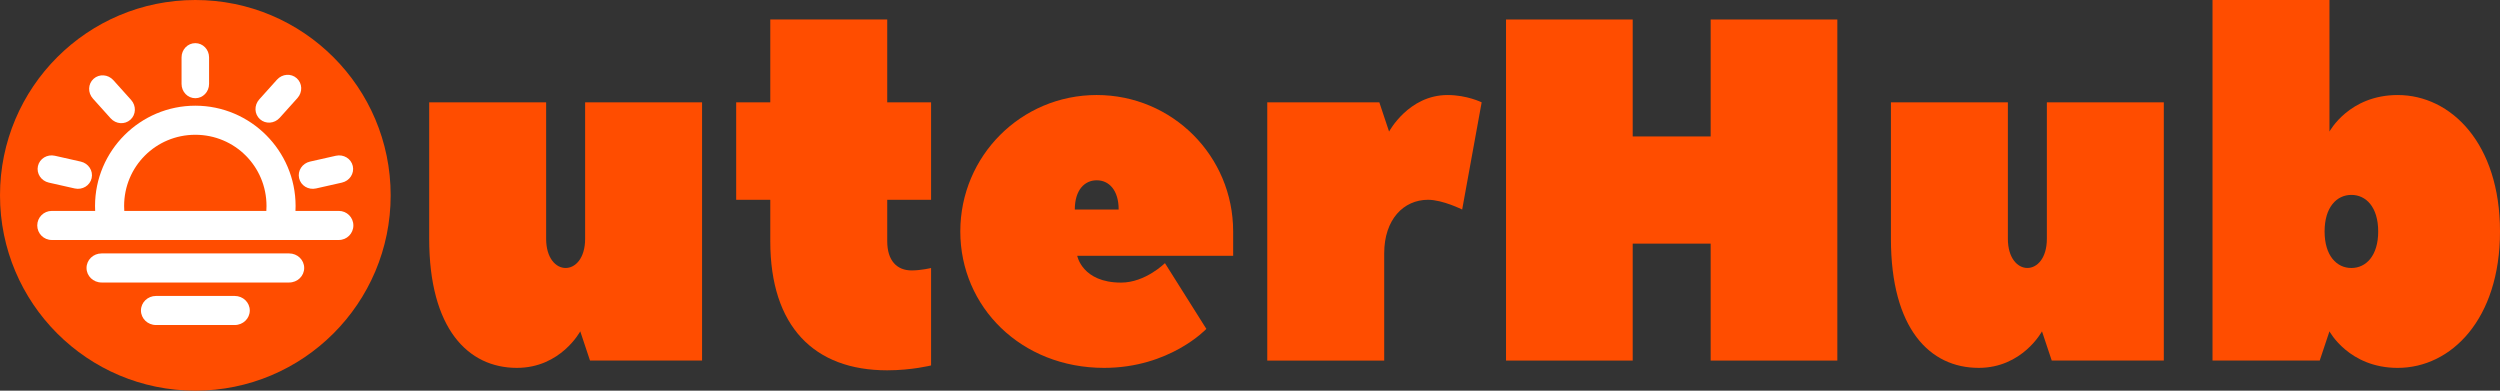
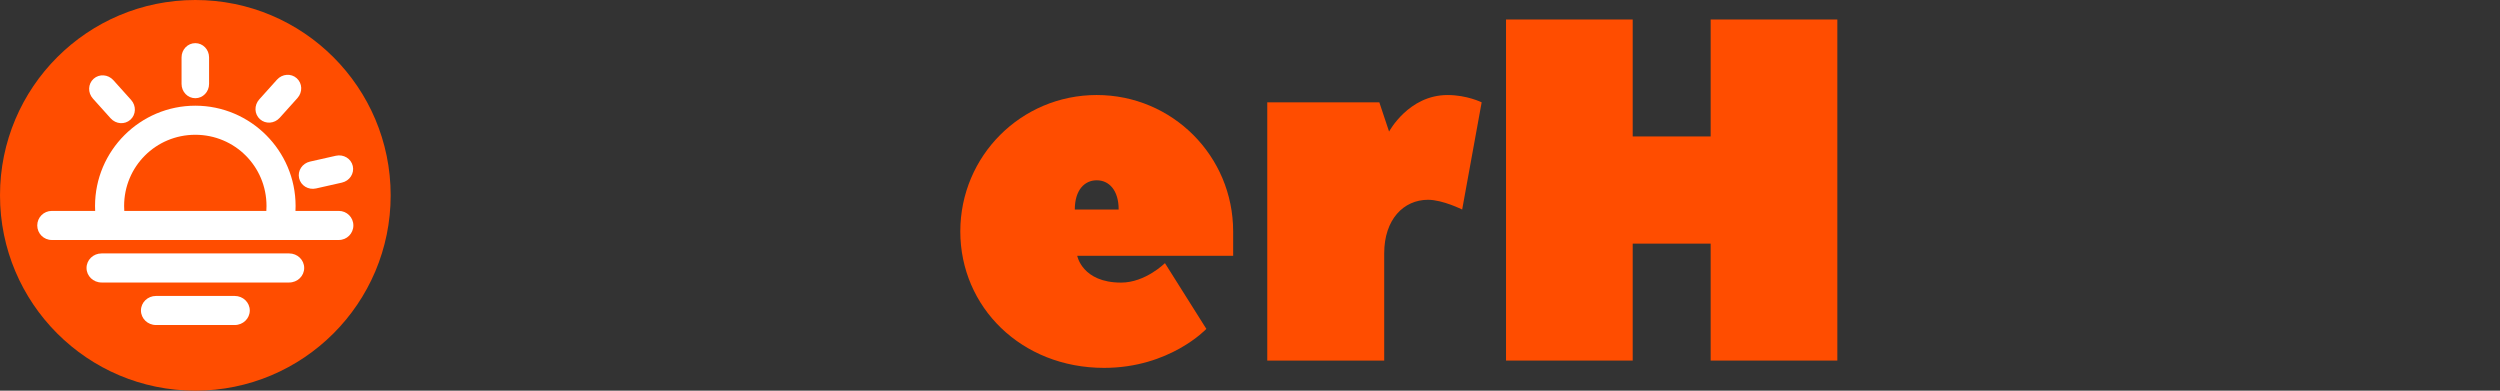
<svg xmlns="http://www.w3.org/2000/svg" width="206.723mm" height="32.305mm" viewBox="0 0 206.723 32.305" version="1.1" id="svg1">
  <rect x="0" y="0" width="206.723" height="32.305" fill="#333333" stroke="none" />
  <defs id="defs1" />
  <g id="layer1" transform="translate(-0.517,-192.567)">
    <g id="g11" style="display:inline">
-       <path id="path9" style="font-size:40.29px;font-family:'Peace Sans';-inkscape-font-specification:'Peace Sans';fill:#ff4d00;fill-opacity:1;stroke-width:9.421" d="m 183.469,192.567 v 29.815 h 8.864 l 0.806,-2.417 c 0,0 1.611,3.022 5.64,3.022 4.432,0 8.461,-4.029 8.461,-11.281 0,-7.252 -4.029,-11.281 -8.461,-11.281 -4.029,0 -5.64,3.022 -5.64,3.022 v -10.878 z m 11.483,16.116 c 1.209,0 2.216,1.007 2.216,3.022 0,2.014 -1.007,3.022 -2.216,3.022 -1.209,0 -2.216,-1.007 -2.216,-3.022 0,-2.014 1.007,-3.022 2.216,-3.022 z" />
-       <path style="font-size:40.29px;font-family:'Peace Sans';-inkscape-font-specification:'Peace Sans';fill:#ff4d00;fill-opacity:1;stroke-width:9.421" d="m 164.13,222.986 c 3.626,0 5.238,-3.022 5.238,-3.022 l 0.806,2.417 h 9.267 v -21.354 h -9.67 v 11.281 c 0,1.612 -0.806,2.417 -1.612,2.417 -0.806,0 -1.612,-0.806 -1.612,-2.417 v -11.281 h -9.67 v 11.281 c 0,7.454 3.223,10.677 7.252,10.677 z" id="path8" />
      <path style="font-size:40.29px;font-family:'Peace Sans';-inkscape-font-specification:'Peace Sans';fill:#ff4d00;fill-opacity:1;stroke-width:9.421" d="M 135.524,194.179 H 125.049 v 28.203 h 10.475 v -9.67 h 6.446 v 9.67 h 10.475 v -28.203 h -10.475 v 9.67 h -6.446 z" id="path7" />
      <path style="font-size:40.29px;font-family:'Peace Sans';-inkscape-font-specification:'Peace Sans';fill:#ff4d00;fill-opacity:1;stroke-width:9.421" d="m 115.379,203.446 -0.806,-2.417 h -9.267 v 21.354 h 9.67 v -8.864 c 0,-2.82 1.612,-4.432 3.626,-4.432 1.209,0 2.82,0.806 2.82,0.806 l 1.612,-8.864 c 0,0 -1.209,-0.604 -2.82,-0.604 -3.223,0 -4.835,3.022 -4.835,3.022 z" id="path6" />
      <path id="path4" style="font-size:40.29px;font-family:'Peace Sans';-inkscape-font-specification:'Peace Sans';fill:#ff4d00;fill-opacity:1;stroke-width:9.421" d="m 91.205,200.424 c -6.245,0 -11.281,5.036 -11.281,11.281 0,6.245 5.036,11.281 11.885,11.281 5.439,0 8.461,-3.223 8.461,-3.223 l -3.425,-5.439 c 0,0 -1.612,1.611 -3.626,1.611 -3.223,0 -3.626,-2.216 -3.626,-2.216 h 12.893 v -2.014 c 0,-6.245 -5.036,-11.281 -11.281,-11.281 z m 0,7.051 c 1.007,0 1.813,0.806 1.813,2.417 h -3.626 c 0,-1.612 0.806,-2.417 1.813,-2.417 z" />
-       <path style="font-size:40.29px;font-family:'Peace Sans';-inkscape-font-specification:'Peace Sans';fill:#ff4d00;fill-opacity:1;stroke-width:9.421" d="m 64.211,209.086 v 3.425 c 0,7.051 3.626,10.677 9.67,10.677 2.014,0 3.626,-0.403 3.626,-0.403 v -8.058 c 0,0 -0.806,0.201 -1.612,0.201 -1.209,0 -2.014,-0.806 -2.014,-2.417 v -3.425 h 3.626 v -8.058 h -3.626 v -6.849 h -9.67 v 6.849 h -2.82 v 8.058 z" id="path3" />
-       <path style="font-size:40.29px;font-family:'Peace Sans';-inkscape-font-specification:'Peace Sans';fill:#ff4d00;fill-opacity:1;stroke-width:9.421" d="m 43.26,222.986 c 3.626,0 5.238,-3.022 5.238,-3.022 l 0.806,2.417 h 9.267 V 201.028 H 48.901 v 11.281 c 0,1.612 -0.806,2.417 -1.612,2.417 -0.806,0 -1.612,-0.806 -1.612,-2.417 v -11.281 h -9.67 v 11.281 c 0,7.454 3.223,10.677 7.252,10.677 z" id="path2" />
      <circle style="display:inline;fill:#ff4d00;fill-opacity:1;stroke-width:12.669" id="path1" cx="16.669" cy="208.719" r="16.152" />
      <g id="g10" transform="matrix(0.68,0,0,0.68,8.095,106.356)" style="fill:#ffffff">
-         <path id="rect9" style="display:inline;fill:#ffffff;stroke-width:0.064" d="M 1.21,157.598 H 24.015 c 1.015,0 1.831,0.789 1.831,1.768 0,0.98 -0.817,1.768 -1.831,1.768 H 1.21 c -1.015,0 -1.831,-0.789 -1.831,-1.768 0,-0.98 0.817,-1.768 1.831,-1.768 z" />
+         <path id="rect9" style="display:inline;fill:#ffffff;stroke-width:0.064" d="M 1.21,157.598 H 24.015 c 1.015,0 1.831,0.789 1.831,1.768 0,0.98 -0.817,1.768 -1.831,1.768 H 1.21 c -1.015,0 -1.831,-0.789 -1.831,-1.768 0,-0.98 0.817,-1.768 1.831,-1.768 " />
        <path id="rect10" style="display:inline;fill:#ffffff;stroke-width:0.045" d="m 7.827,162.768 h 9.571 c 1.015,0 1.831,0.789 1.831,1.768 0,0.98 -0.817,1.768 -1.831,1.768 H 7.827 c -1.015,0 -1.831,-0.789 -1.831,-1.768 0,-0.98 0.817,-1.768 1.831,-1.768 z" />
        <path id="rect12" style="display:inline;fill:#ffffff;stroke-width:0.077" d="M -4.846,152.428 H 30.058 c 0.98,0 1.768,0.789 1.768,1.768 0,0.98 -0.789,1.768 -1.768,1.768 H -4.846 c -0.98,0 -1.768,-0.789 -1.768,-1.768 0,-0.98 0.789,-1.768 1.768,-1.768 z M 12.606,139.633 c -6.714,0 -12.194,5.48 -12.194,12.194 0,0.202 0.005,0.403 0.015,0.602 H 3.969 c -0.013,-0.199 -0.02,-0.4 -0.02,-0.602 9e-7,-4.802 3.855,-8.657 8.657,-8.657 4.802,0 8.657,3.855 8.657,8.657 0,0.203 -0.007,0.403 -0.02,0.602 h 3.542 c 0.01,-0.2 0.015,-0.4 0.015,-0.602 0,-6.714 -5.48,-12.194 -12.194,-12.194 z" />
        <path id="rect18" style="display:inline;fill:#ffffff;stroke-width:0.085" d="m 12.606,132.027 c 0.927,0 1.673,0.773 1.673,1.733 v 3.23 c 0,0.96 -0.746,1.733 -1.673,1.733 -0.927,0 -1.673,-0.773 -1.673,-1.733 v -3.23 c 0,-0.96 0.746,-1.733 1.673,-1.733 z" />
        <path id="rect27" style="display:inline;fill:#ffffff;stroke-width:0.085" d="m 24.941,136.296 c 0.69,0.62 0.728,1.693 0.087,2.407 l -2.158,2.402 c -0.642,0.714 -1.713,0.79 -2.403,0.171 -0.69,-0.62 -0.728,-1.693 -0.087,-2.407 l 2.158,-2.402 c 0.642,-0.714 1.713,-0.79 2.403,-0.171 z" />
        <path id="rect28" style="display:inline;fill:#ffffff;stroke-width:0.085" d="m 31.757,146.972 c 0.204,0.904 -0.386,1.802 -1.322,2.014 l -3.15,0.711 c -0.937,0.211 -1.855,-0.347 -2.059,-1.251 -0.204,-0.904 0.386,-1.802 1.322,-2.014 l 3.15,-0.711 c 0.937,-0.211 1.855,0.347 2.059,1.251 z" />
        <path id="rect29" style="display:inline;fill:#ffffff;stroke-width:0.085" d="m 0.239,136.36 c -0.69,0.62 -0.728,1.693 -0.087,2.407 l 2.158,2.402 c 0.642,0.714 1.713,0.79 2.403,0.171 0.69,-0.62 0.728,-1.693 0.087,-2.407 l -2.158,-2.402 c -0.642,-0.714 -1.713,-0.79 -2.403,-0.171 z" />
-         <path id="rect30" style="display:inline;fill:#ffffff;stroke-width:0.085" d="m -6.531,146.972 c -0.204,0.904 0.386,1.802 1.322,2.014 l 3.15,0.711 c 0.937,0.211 1.855,-0.347 2.059,-1.251 0.204,-0.904 -0.386,-1.802 -1.322,-2.014 l -3.15,-0.711 c -0.937,-0.211 -1.855,0.347 -2.059,1.251 z" />
      </g>
    </g>
  </g>
</svg>